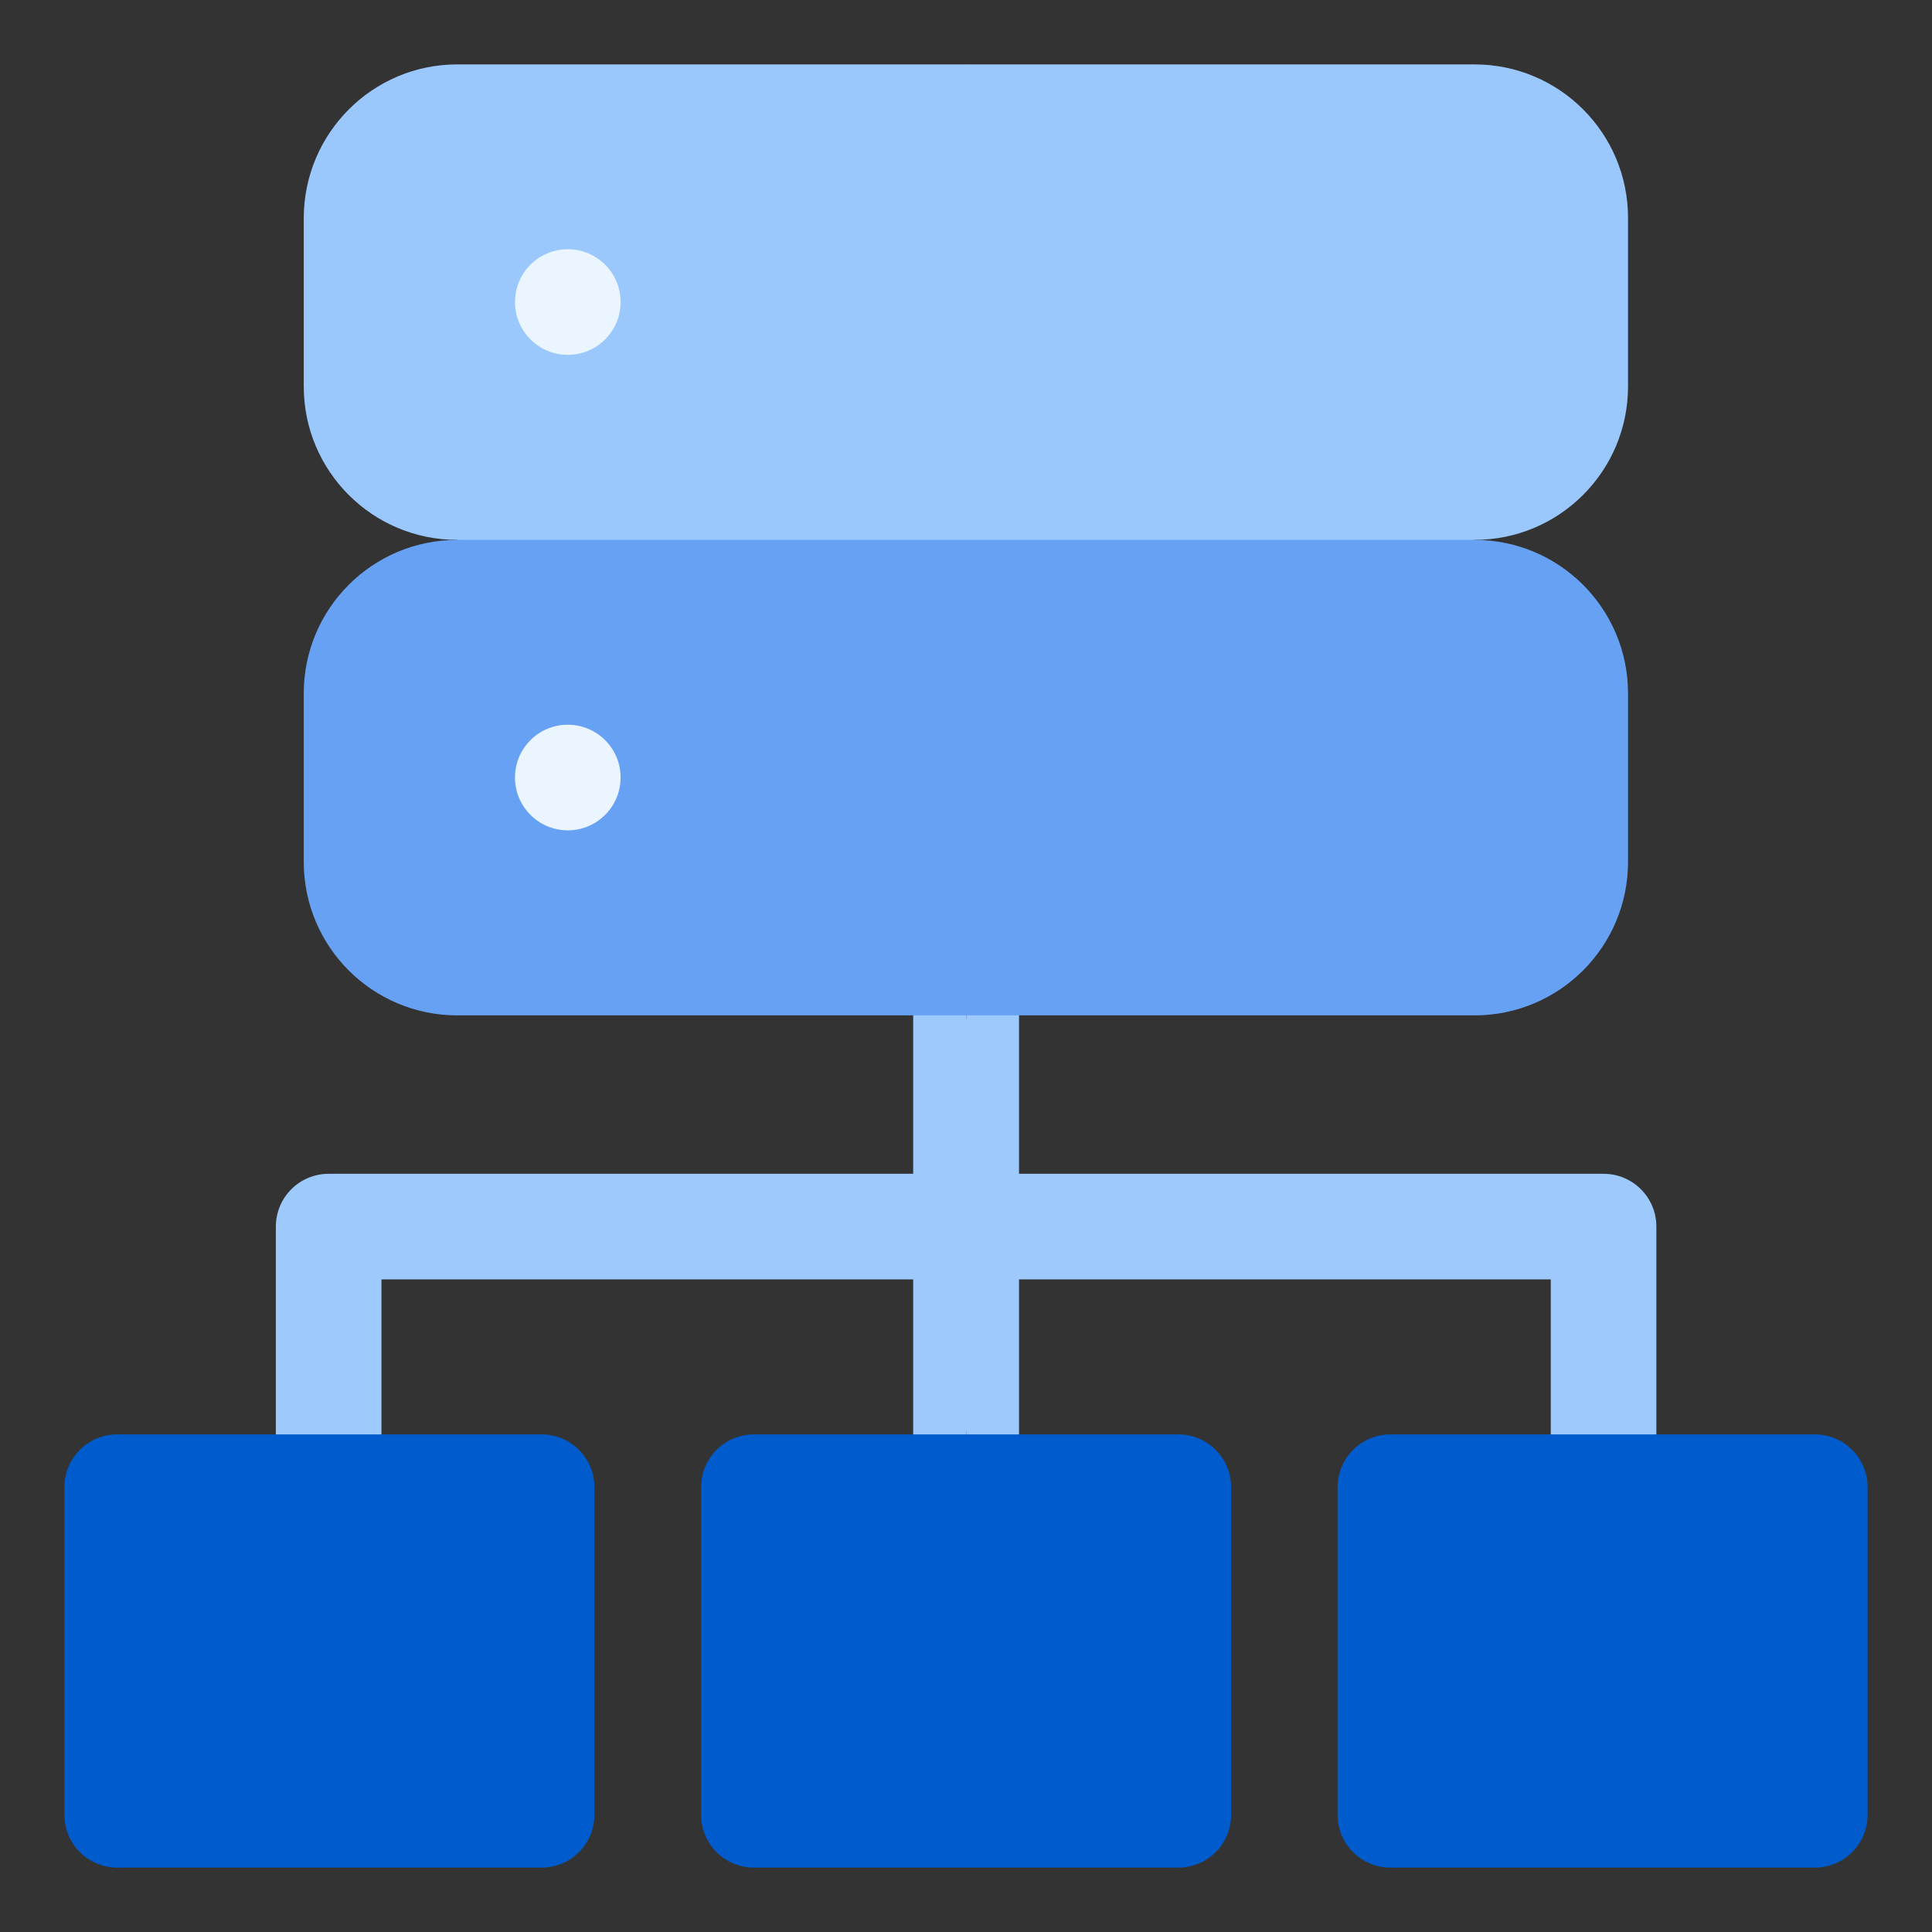
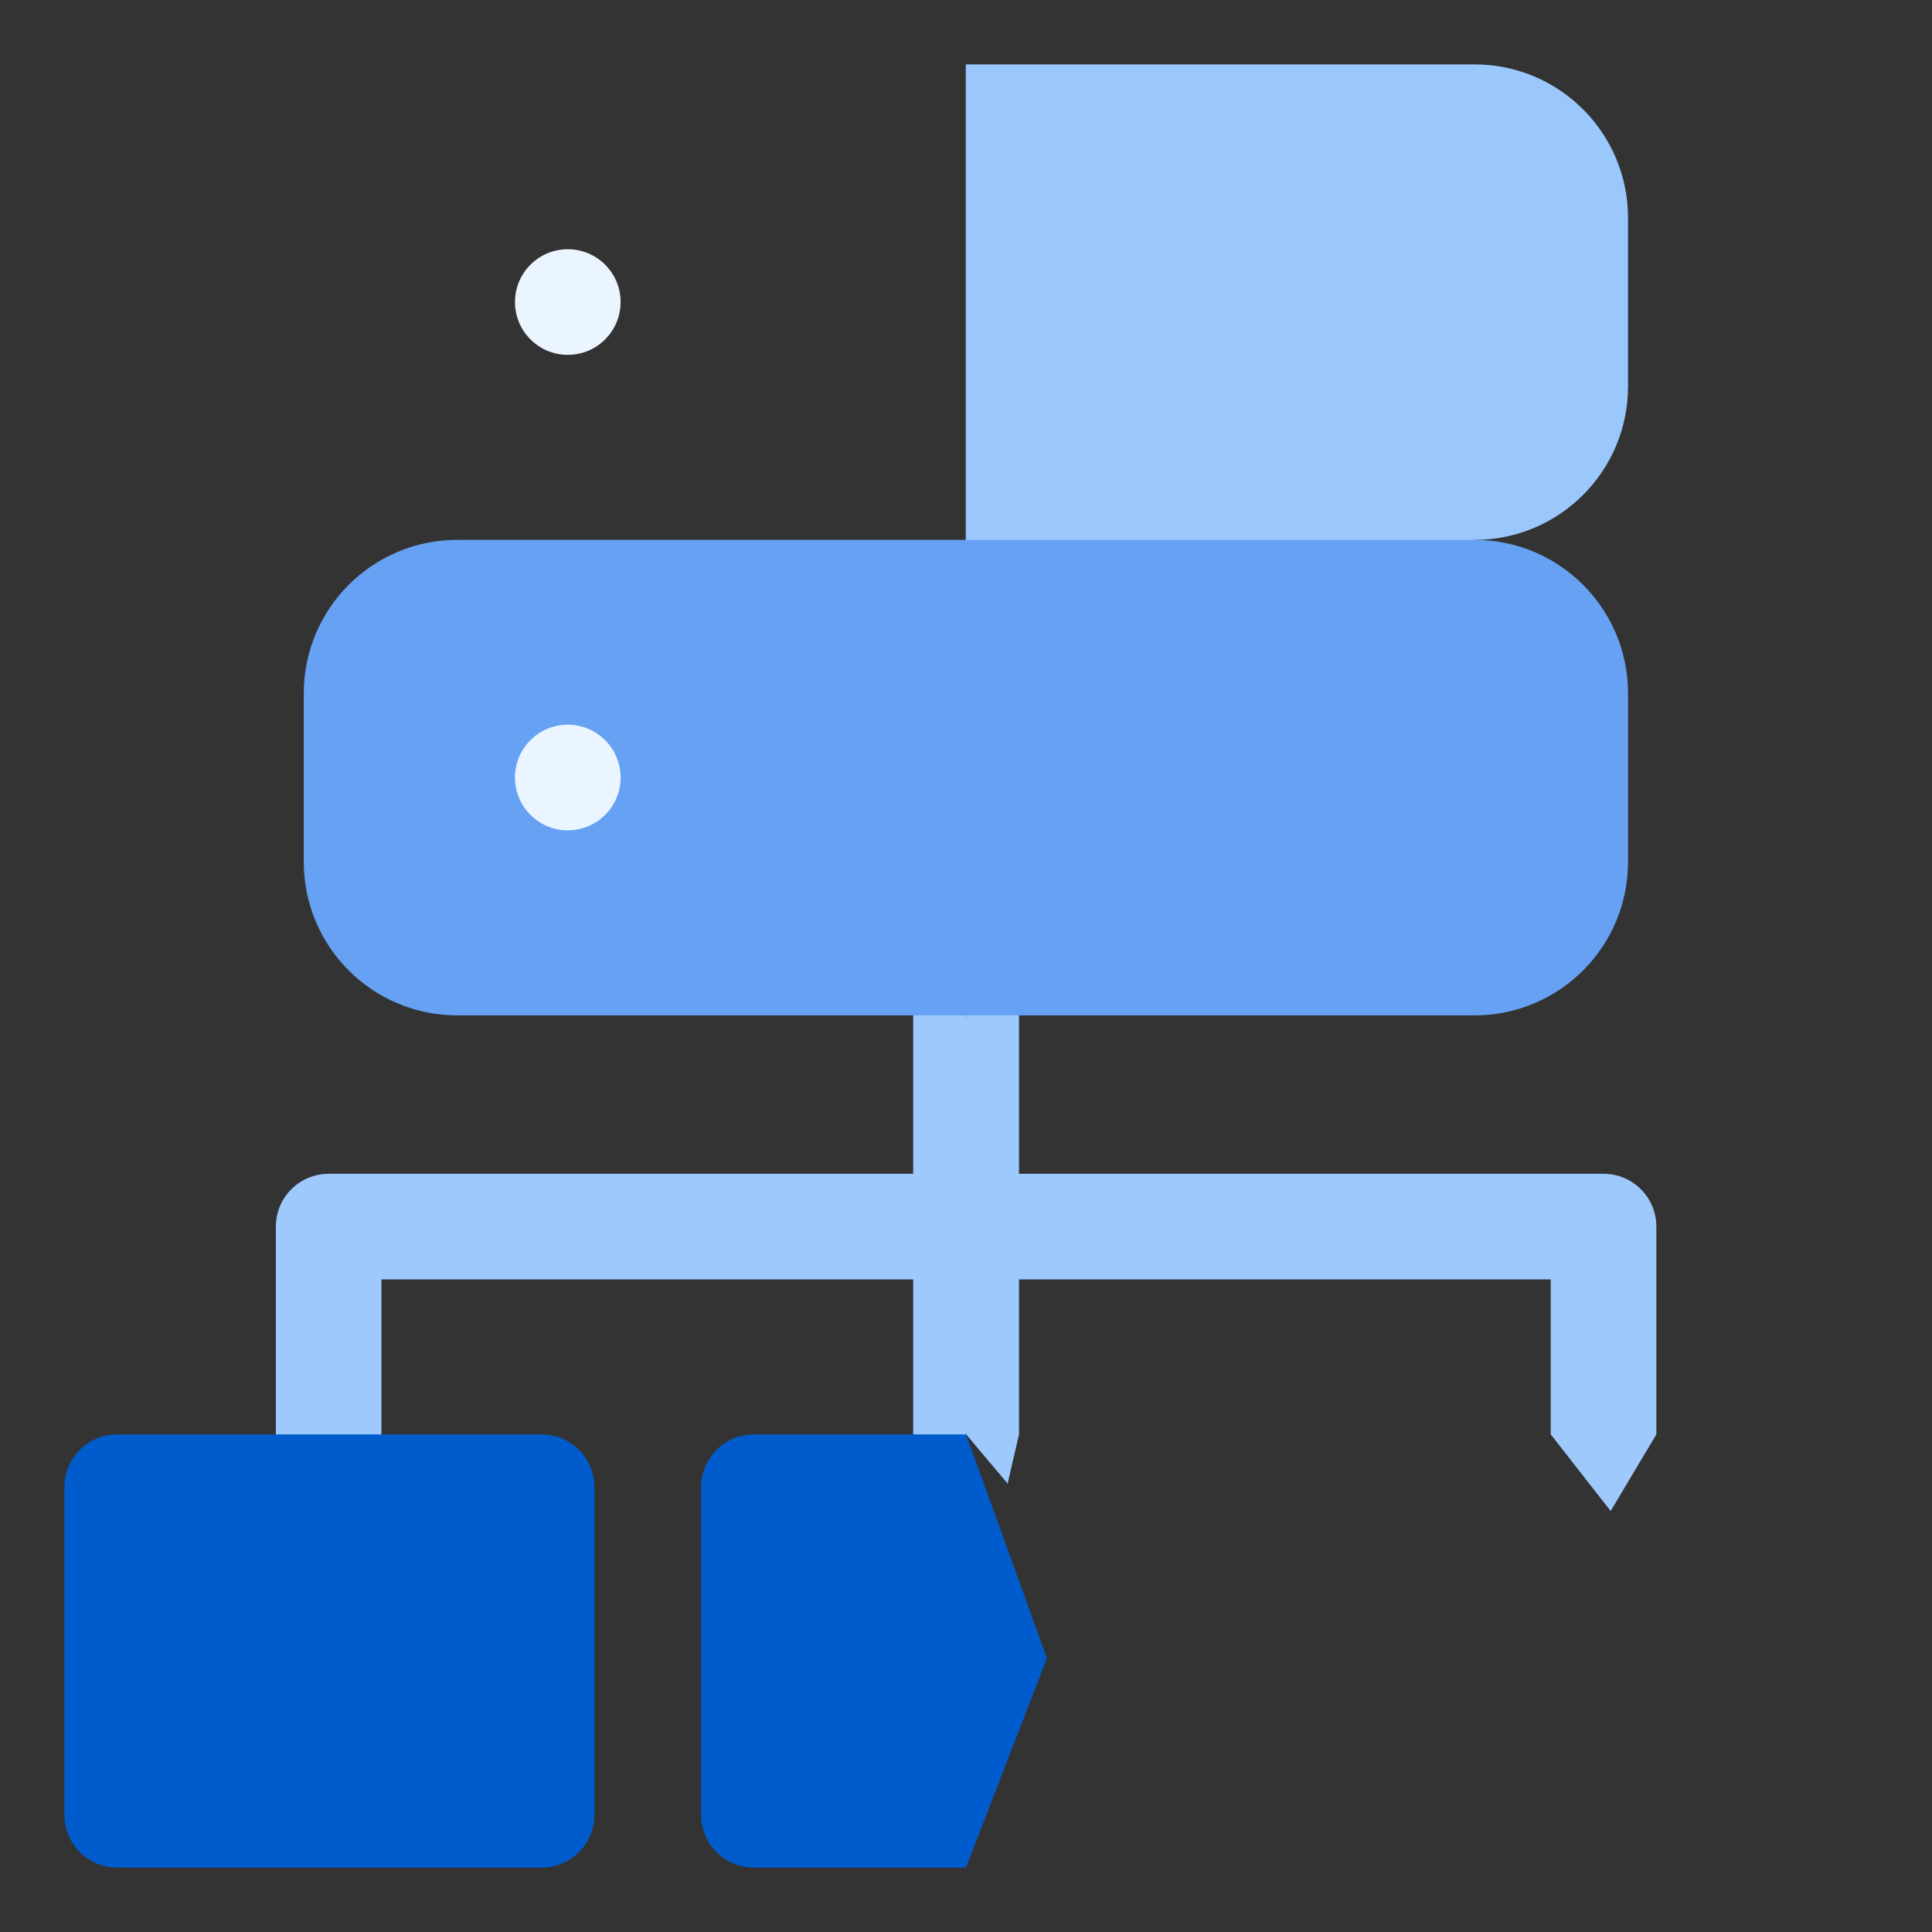
<svg xmlns="http://www.w3.org/2000/svg" width="90" height="90" viewBox="0 0 90 90" fill="none">
  <rect x="0" y="0" width="90" height="90" fill="#333333" stroke="none" />
-   <path d="M45 3L51.77 15.92L45 33.47L21.3 25.15C17.35 25.15 14.15 21.95 14.15 18V10.15C14.16 6.2 17.36 3 21.3 3H45Z" fill="#9AC8FC" />
  <path d="M75.84 10.15V18C75.84 21.95 72.64 25.15 68.69 25.15L44.99 33.47V3H68.69C72.64 3 75.84 6.2 75.84 10.15Z" fill="#9AC8FC" />
  <path d="M45 47.3C45.49 50.72 45.97 54.13 46.46 57.55C45.97 60.64 45.49 63.73 45 66.82C44.55 67.34 44.11 67.86 43.66 68.38C43.29 67.86 42.91 67.34 42.54 66.82V59.6H17.77V66.82C16.92 67.56 16.07 68.31 15.22 69.05C14.43 68.31 13.64 67.56 12.85 66.82V57.14C12.85 55.78 13.95 54.68 15.31 54.68H42.54V47.3C42.91 46.83 43.27 46.35 43.64 45.88C44.09 46.35 44.55 46.83 45 47.3Z" fill="#9DC9FC" />
  <path d="M77.16 57.14V66.82C76.45 68.01 75.74 69.2 75.03 70.39C74.1 69.2 73.17 68.01 72.24 66.82V59.6H47.47V66.82C47.29 67.58 47.12 68.34 46.94 69.11C46.3 68.35 45.65 67.59 45.01 66.82V47.3C45.37 46.67 45.74 46.03 46.1 45.4L47.47 47.3V54.68H74.7C76.06 54.68 77.16 55.78 77.16 57.14Z" fill="#9DC9FC" />
  <path d="M45 25.15L52.32 38.04L45 47.3H21.3C17.35 47.3 14.15 44.1 14.15 40.15V32.3C14.15 28.35 17.35 25.15 21.3 25.15H45Z" fill="#67A1F4" />
  <path d="M26.45 38.68C27.809 38.68 28.91 37.579 28.91 36.22C28.91 34.861 27.809 33.76 26.45 33.76C25.091 33.76 23.99 34.861 23.99 36.22C23.99 37.579 25.091 38.68 26.45 38.68Z" fill="#EBF5FF" />
  <path d="M26.45 16.53C27.809 16.53 28.91 15.429 28.91 14.07C28.91 12.711 27.809 11.61 26.45 11.61C25.091 11.61 23.99 12.711 23.99 14.07C23.99 15.429 25.091 16.53 26.45 16.53Z" fill="#EBF5FF" />
  <path d="M27.69 69.28V84.54C27.69 85.9 26.59 87 25.23 87H5.46C4.1 87 3 85.9 3 84.54V69.28C3 67.92 4.1 66.82 5.46 66.82H25.23C26.59 66.82 27.69 67.92 27.69 69.28Z" fill="#005CCC" />
  <path d="M45 66.82C46.26 70.3 47.52 73.77 48.77 77.25C47.51 80.5 46.25 83.75 45 87H35.12C33.76 87 32.66 85.9 32.66 84.54V69.28C32.66 67.92 33.76 66.82 35.12 66.82H45Z" fill="#005CCC" />
-   <path d="M87 69.28V84.54C87 85.9 85.9 87 84.54 87H64.77C63.41 87 62.31 85.9 62.31 84.54V69.28C62.31 67.92 63.41 66.82 64.77 66.82H84.54C85.9 66.82 87 67.92 87 69.28Z" fill="#005CCC" />
-   <path d="M57.35 69.28V84.54C57.35 85.9 56.25 87 54.89 87H45.01V66.82H54.89C56.25 66.82 57.35 67.92 57.35 69.28Z" fill="#005CCC" />
  <path d="M75.84 32.3V40.15C75.84 44.1 72.64 47.3 68.69 47.3H44.99V25.15H68.69C72.64 25.15 75.84 28.35 75.84 32.3Z" fill="#67A1F4" />
</svg>